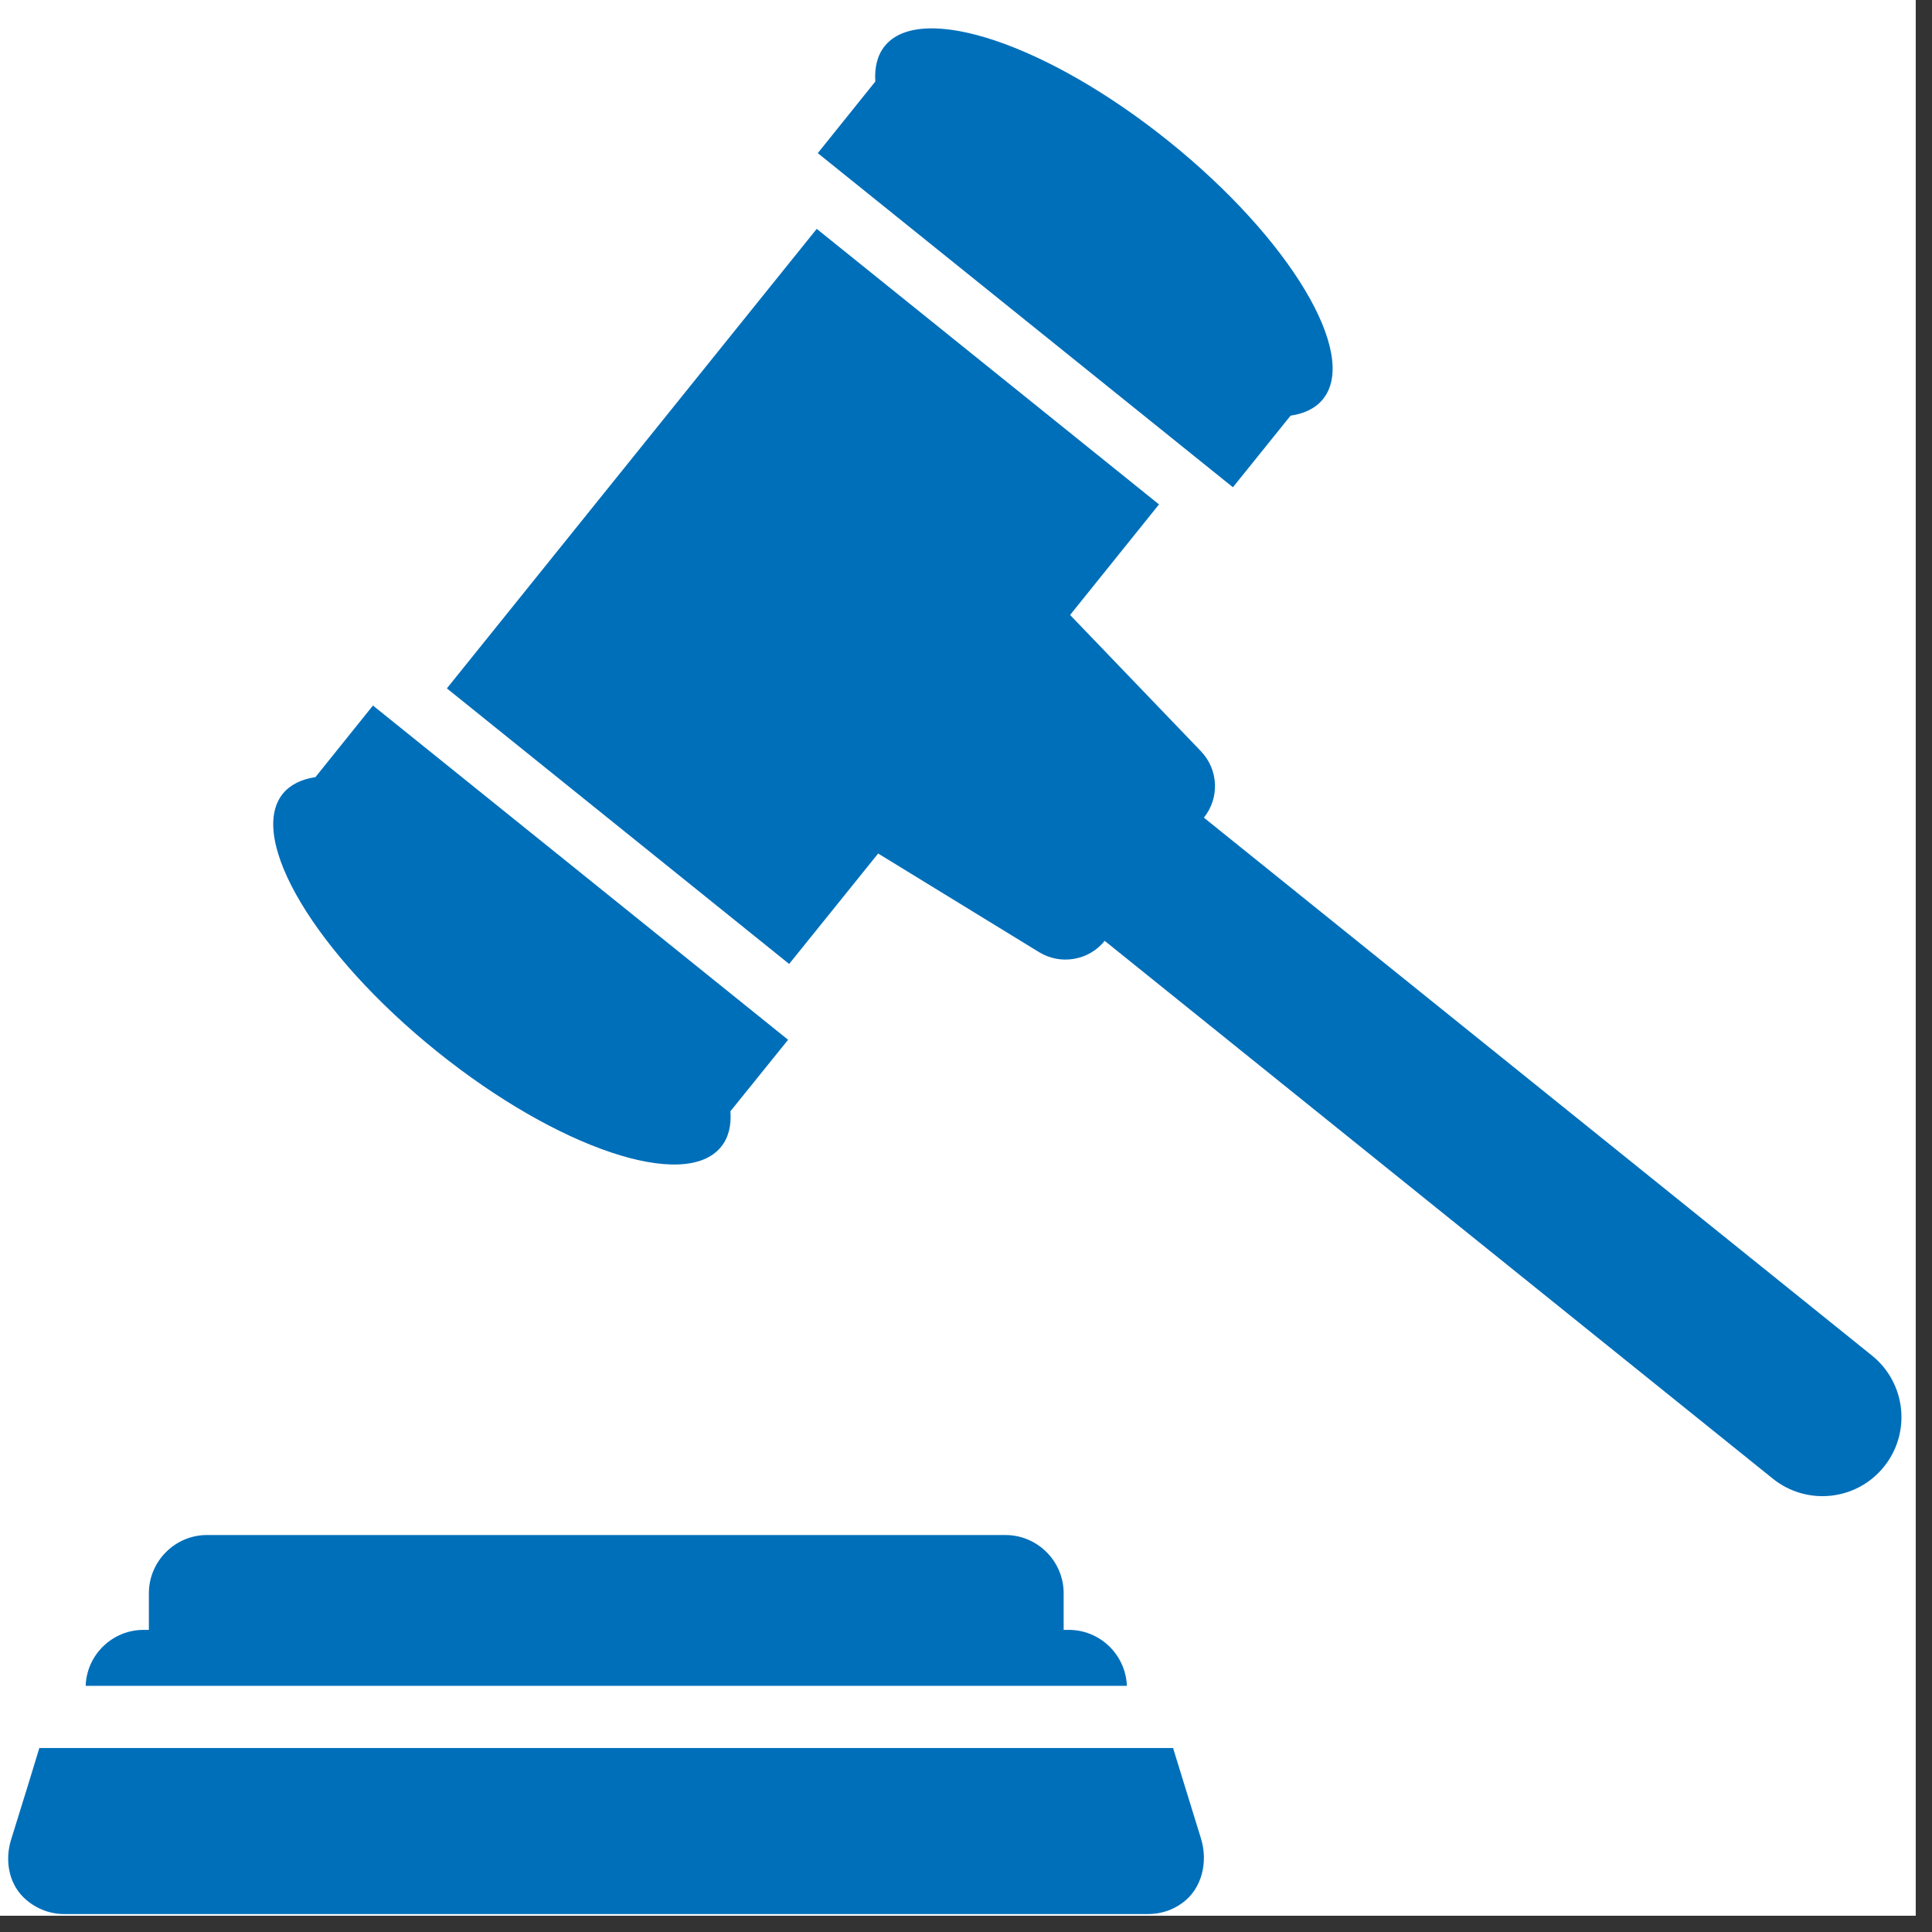
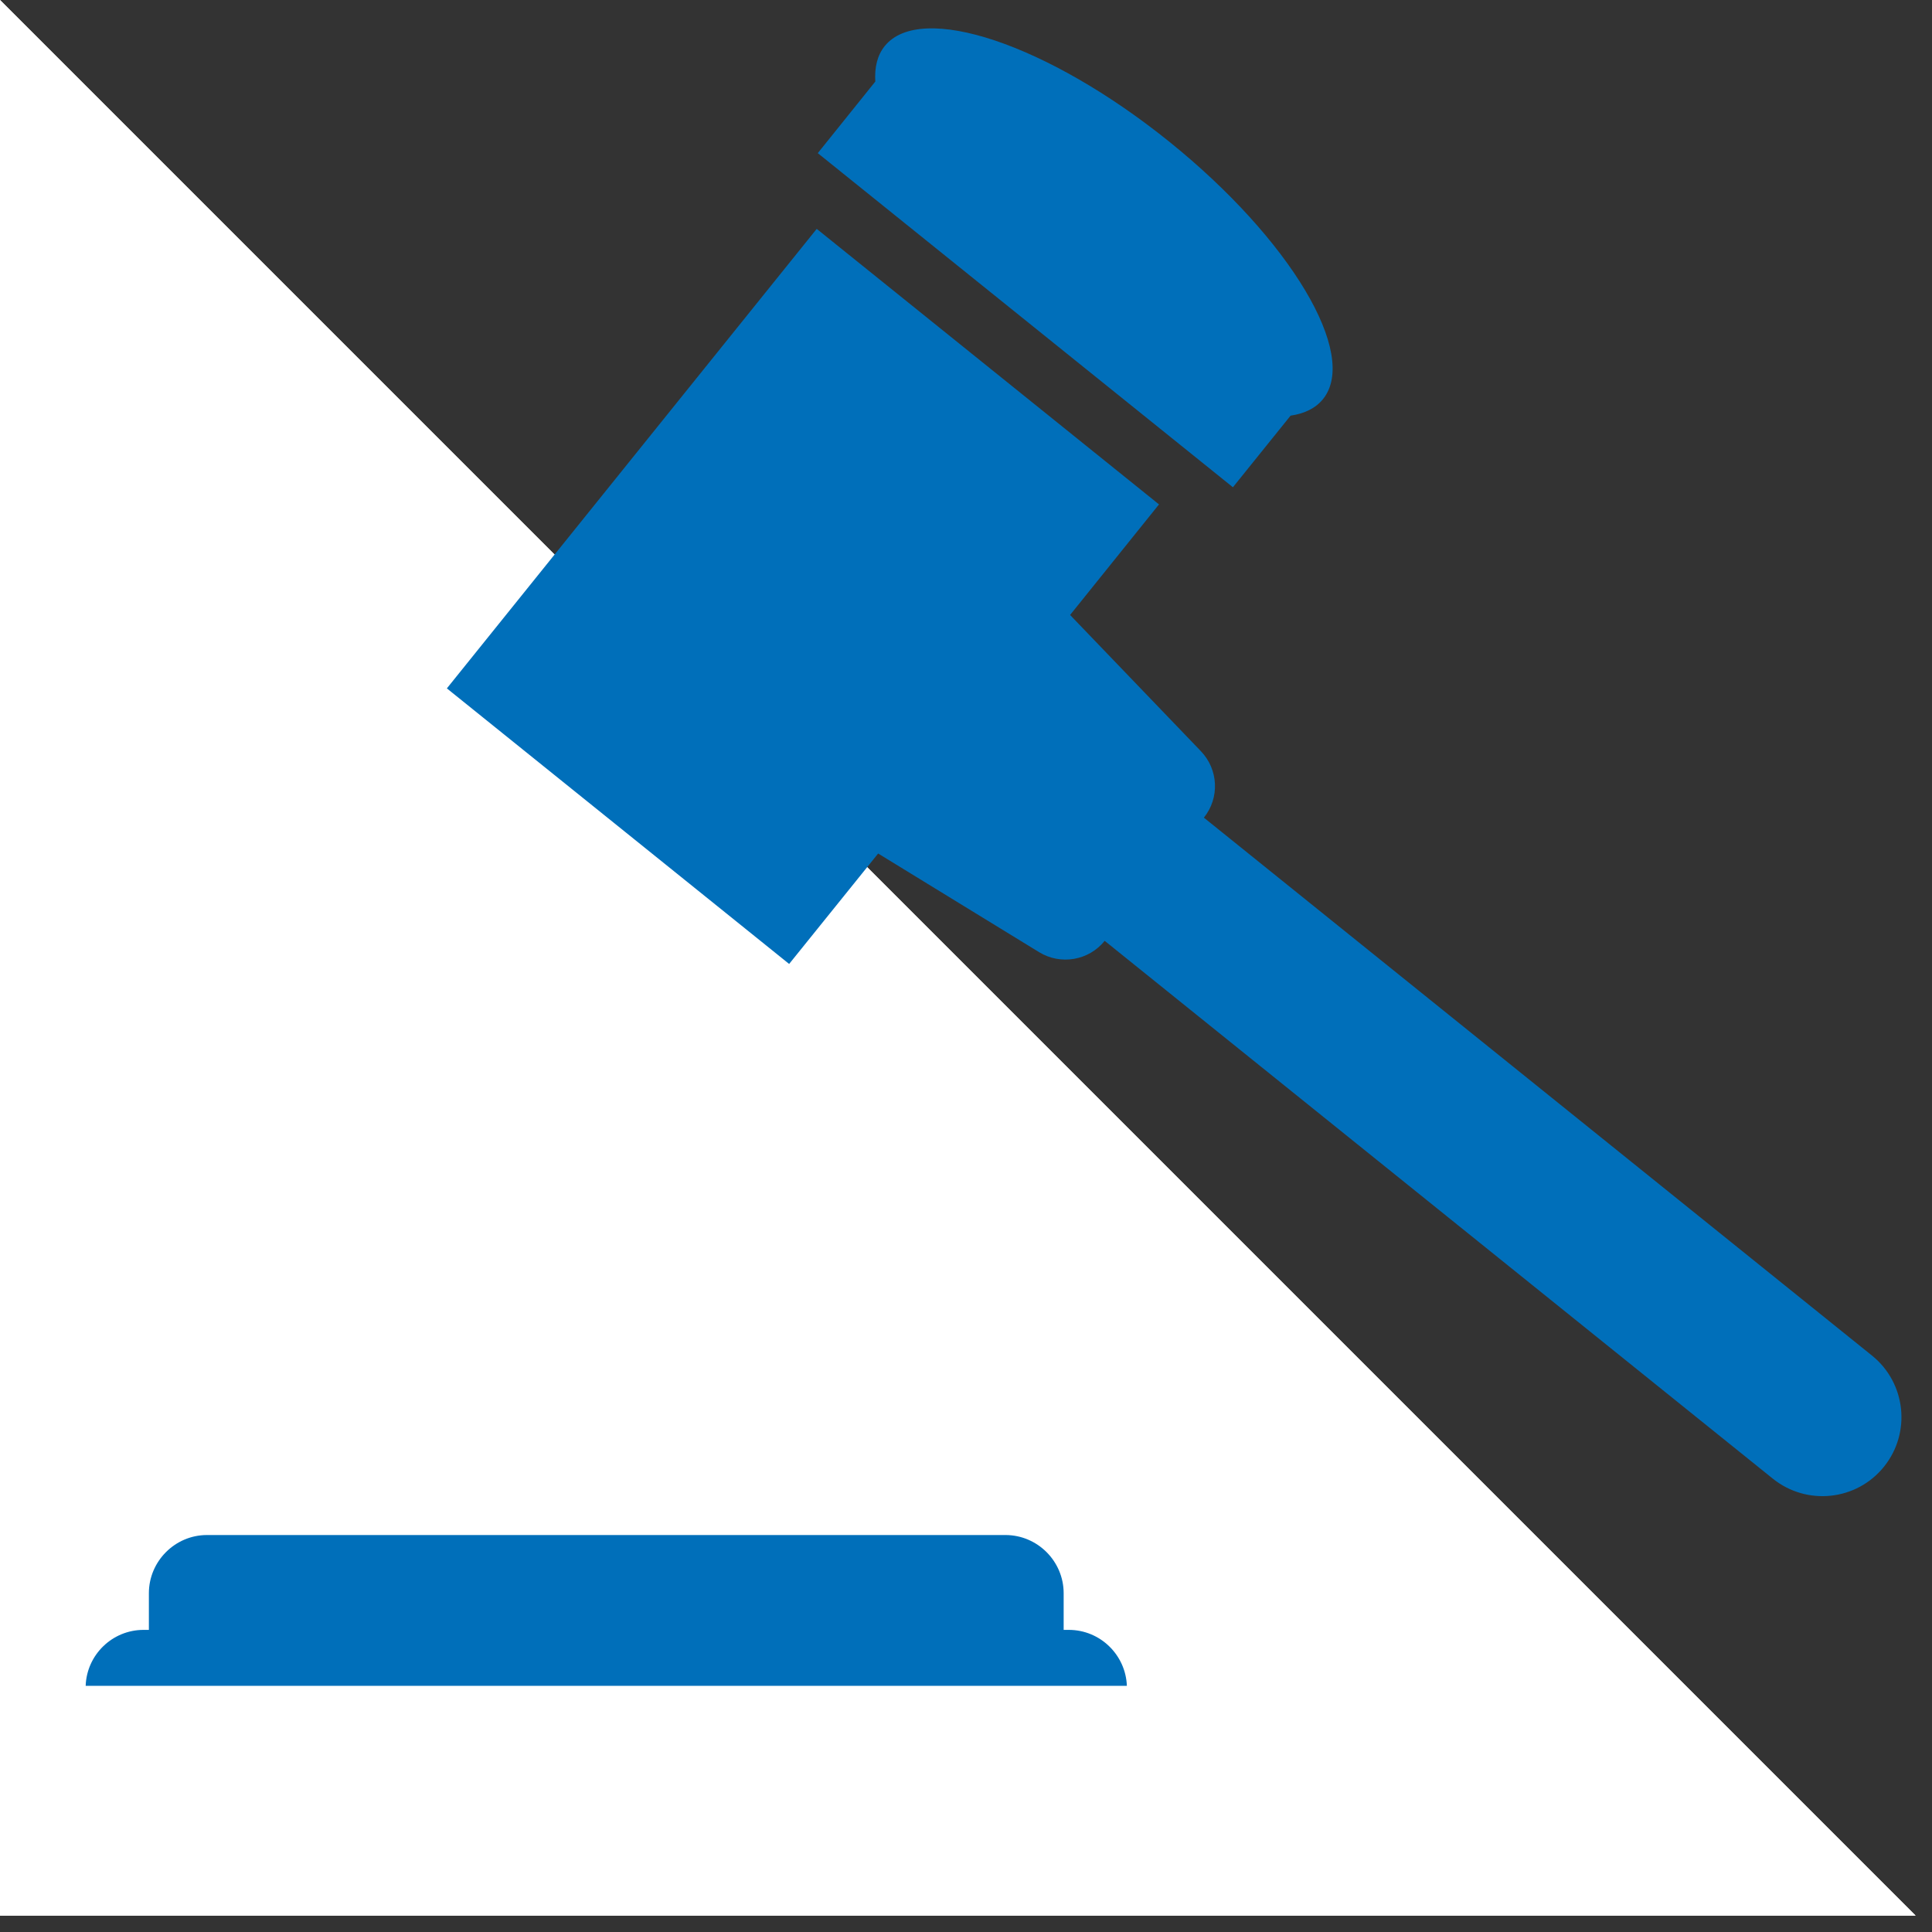
<svg xmlns="http://www.w3.org/2000/svg" width="78" zoomAndPan="magnify" viewBox="0 0 58.5 58.5" height="78" preserveAspectRatio="xMidYMid meet" version="1.0">
  <rect x="0" y="0" width="58.5" height="58.5" fill="#333333" stroke="none" />
  <defs>
    <clipPath id="b10f4bdf3c">
-       <path d="M 0 0 L 58.004 0 L 58.004 58.004 L 0 58.004 Z M 0 0 " clip-rule="nonzero" />
+       <path d="M 0 0 L 58.004 58.004 L 0 58.004 Z M 0 0 " clip-rule="nonzero" />
    </clipPath>
    <clipPath id="6728351453">
-       <path d="M 0.145 52 L 37 52 L 37 58 L 0.145 58 Z M 0.145 52 " clip-rule="nonzero" />
-     </clipPath>
+       </clipPath>
  </defs>
  <g clip-path="url(#b10f4bdf3c)">
    <path fill="#ffffff" d="M 0 0 L 58.004 0 L 58.004 58.004 L 0 58.004 Z M 0 0 " fill-opacity="1" fill-rule="nonzero" />
    <path fill="#ffffff" d="M 0 0 L 58.004 0 L 58.004 58.004 L 0 58.004 Z M 0 0 " fill-opacity="1" fill-rule="nonzero" />
  </g>
  <path fill="#006fba" d="M 40.062 12.082 C 41.152 10.727 39.066 7.238 35.398 4.285 C 31.734 1.336 27.879 0.043 26.789 1.395 C 26.566 1.672 26.477 2.035 26.504 2.469 L 24.762 4.637 L 37.332 14.754 L 39.078 12.586 C 39.504 12.523 39.84 12.359 40.062 12.082 " fill-opacity="1" fill-rule="nonzero" />
-   <path fill="#006fba" d="M 8.562 24.035 C 7.473 25.391 9.559 28.879 13.223 31.832 C 16.891 34.785 20.746 36.078 21.836 34.723 C 22.059 34.449 22.148 34.082 22.117 33.648 L 23.863 31.484 L 11.293 21.363 L 9.551 23.531 C 9.125 23.594 8.785 23.762 8.562 24.035 " fill-opacity="1" fill-rule="nonzero" />
  <path fill="#006fba" d="M 56.684 41.047 L 36.453 24.758 C 36.934 24.16 36.895 23.301 36.363 22.746 L 32.402 18.621 L 35.094 15.273 L 24.73 6.93 L 13.531 20.844 L 23.895 29.188 L 26.59 25.844 L 31.465 28.832 C 32.117 29.23 32.969 29.086 33.449 28.488 L 53.68 44.773 C 54.711 45.602 56.219 45.441 57.047 44.41 C 57.875 43.379 57.711 41.875 56.684 41.047 " fill-opacity="1" fill-rule="nonzero" />
  <path fill="#006fba" d="M 34.121 51.047 C 34.086 50.109 33.312 49.352 32.363 49.352 L 32.207 49.352 L 32.207 48.242 C 32.207 47.273 31.414 46.48 30.445 46.48 L 6.266 46.48 C 5.301 46.48 4.508 47.273 4.508 48.242 L 4.508 49.352 L 4.348 49.352 C 3.398 49.352 2.625 50.109 2.594 51.047 L 34.121 51.047 " fill-opacity="1" fill-rule="nonzero" />
  <g clip-path="url(#6728351453)">
-     <path fill="#006fba" d="M 1.191 52.93 C 1.16 53.047 0.613 54.816 0.336 55.703 C 0.148 56.305 0.254 56.992 0.699 57.438 C 1.02 57.758 1.461 57.957 1.945 57.957 L 34.766 57.957 C 35.156 57.957 35.516 57.832 35.805 57.617 C 36.398 57.184 36.582 56.379 36.367 55.676 C 36.09 54.781 35.555 53.043 35.52 52.93 L 1.191 52.93 " fill-opacity="1" fill-rule="nonzero" />
-   </g>
+     </g>
</svg>